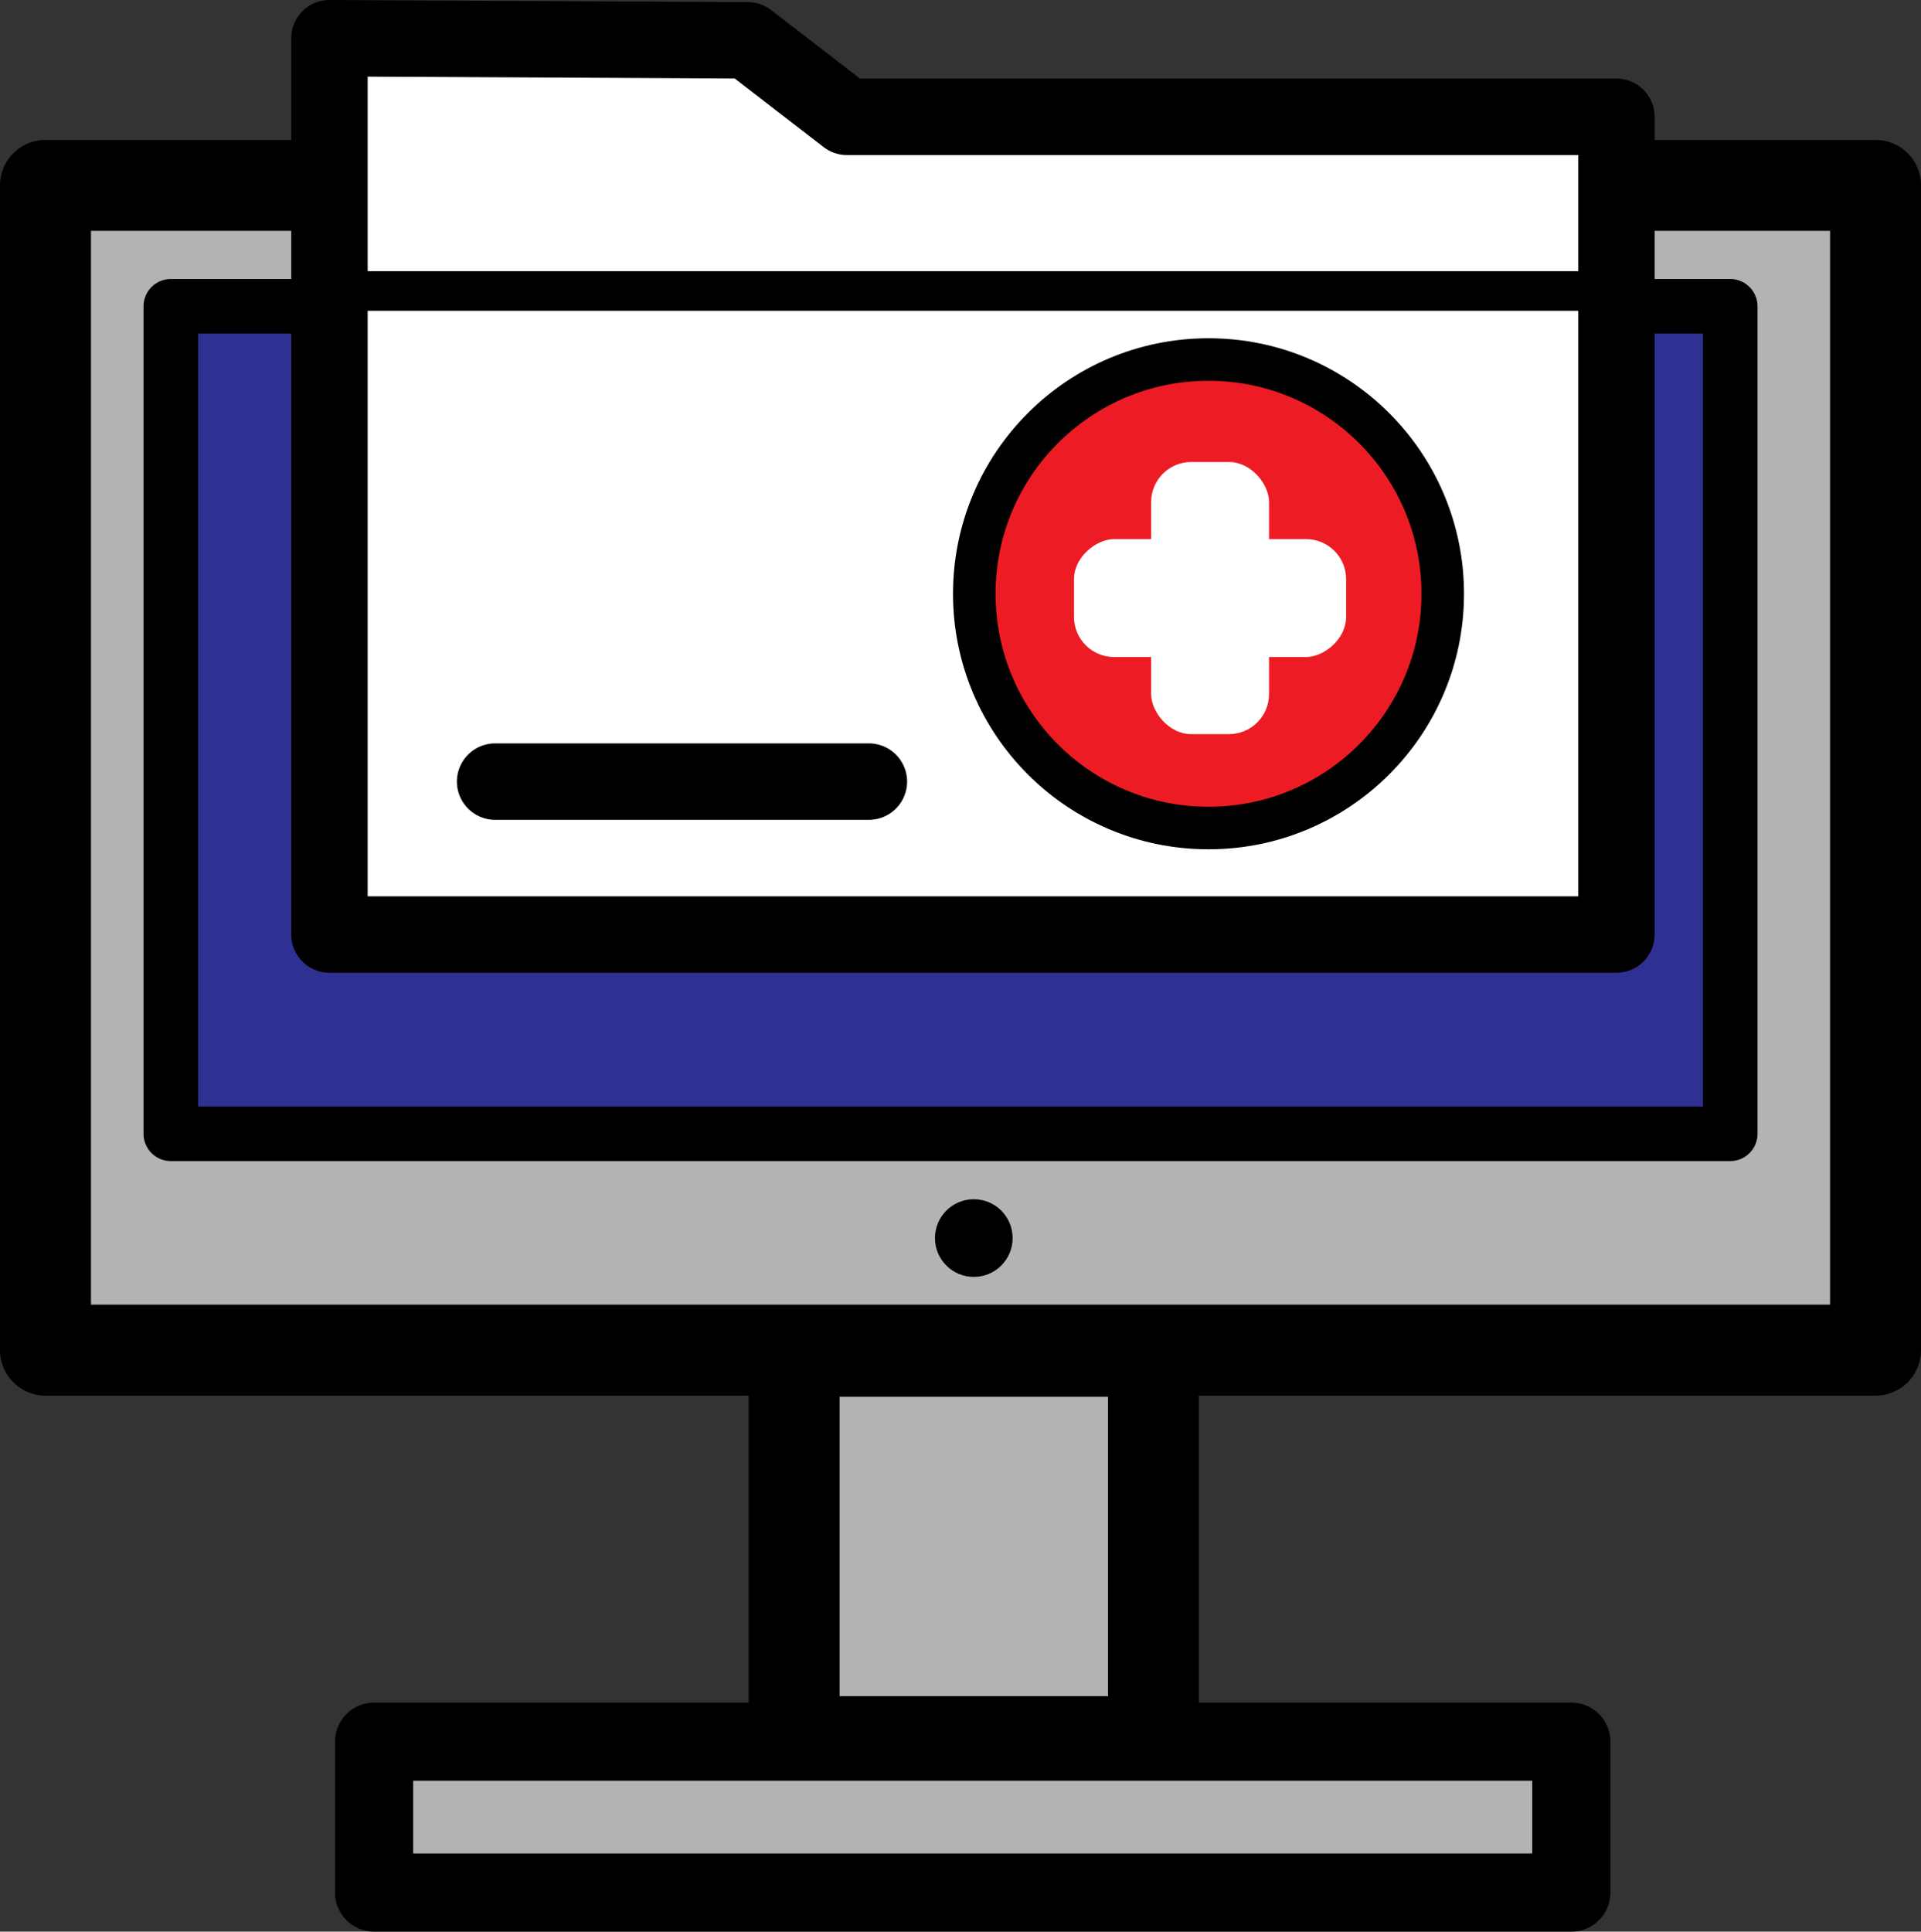
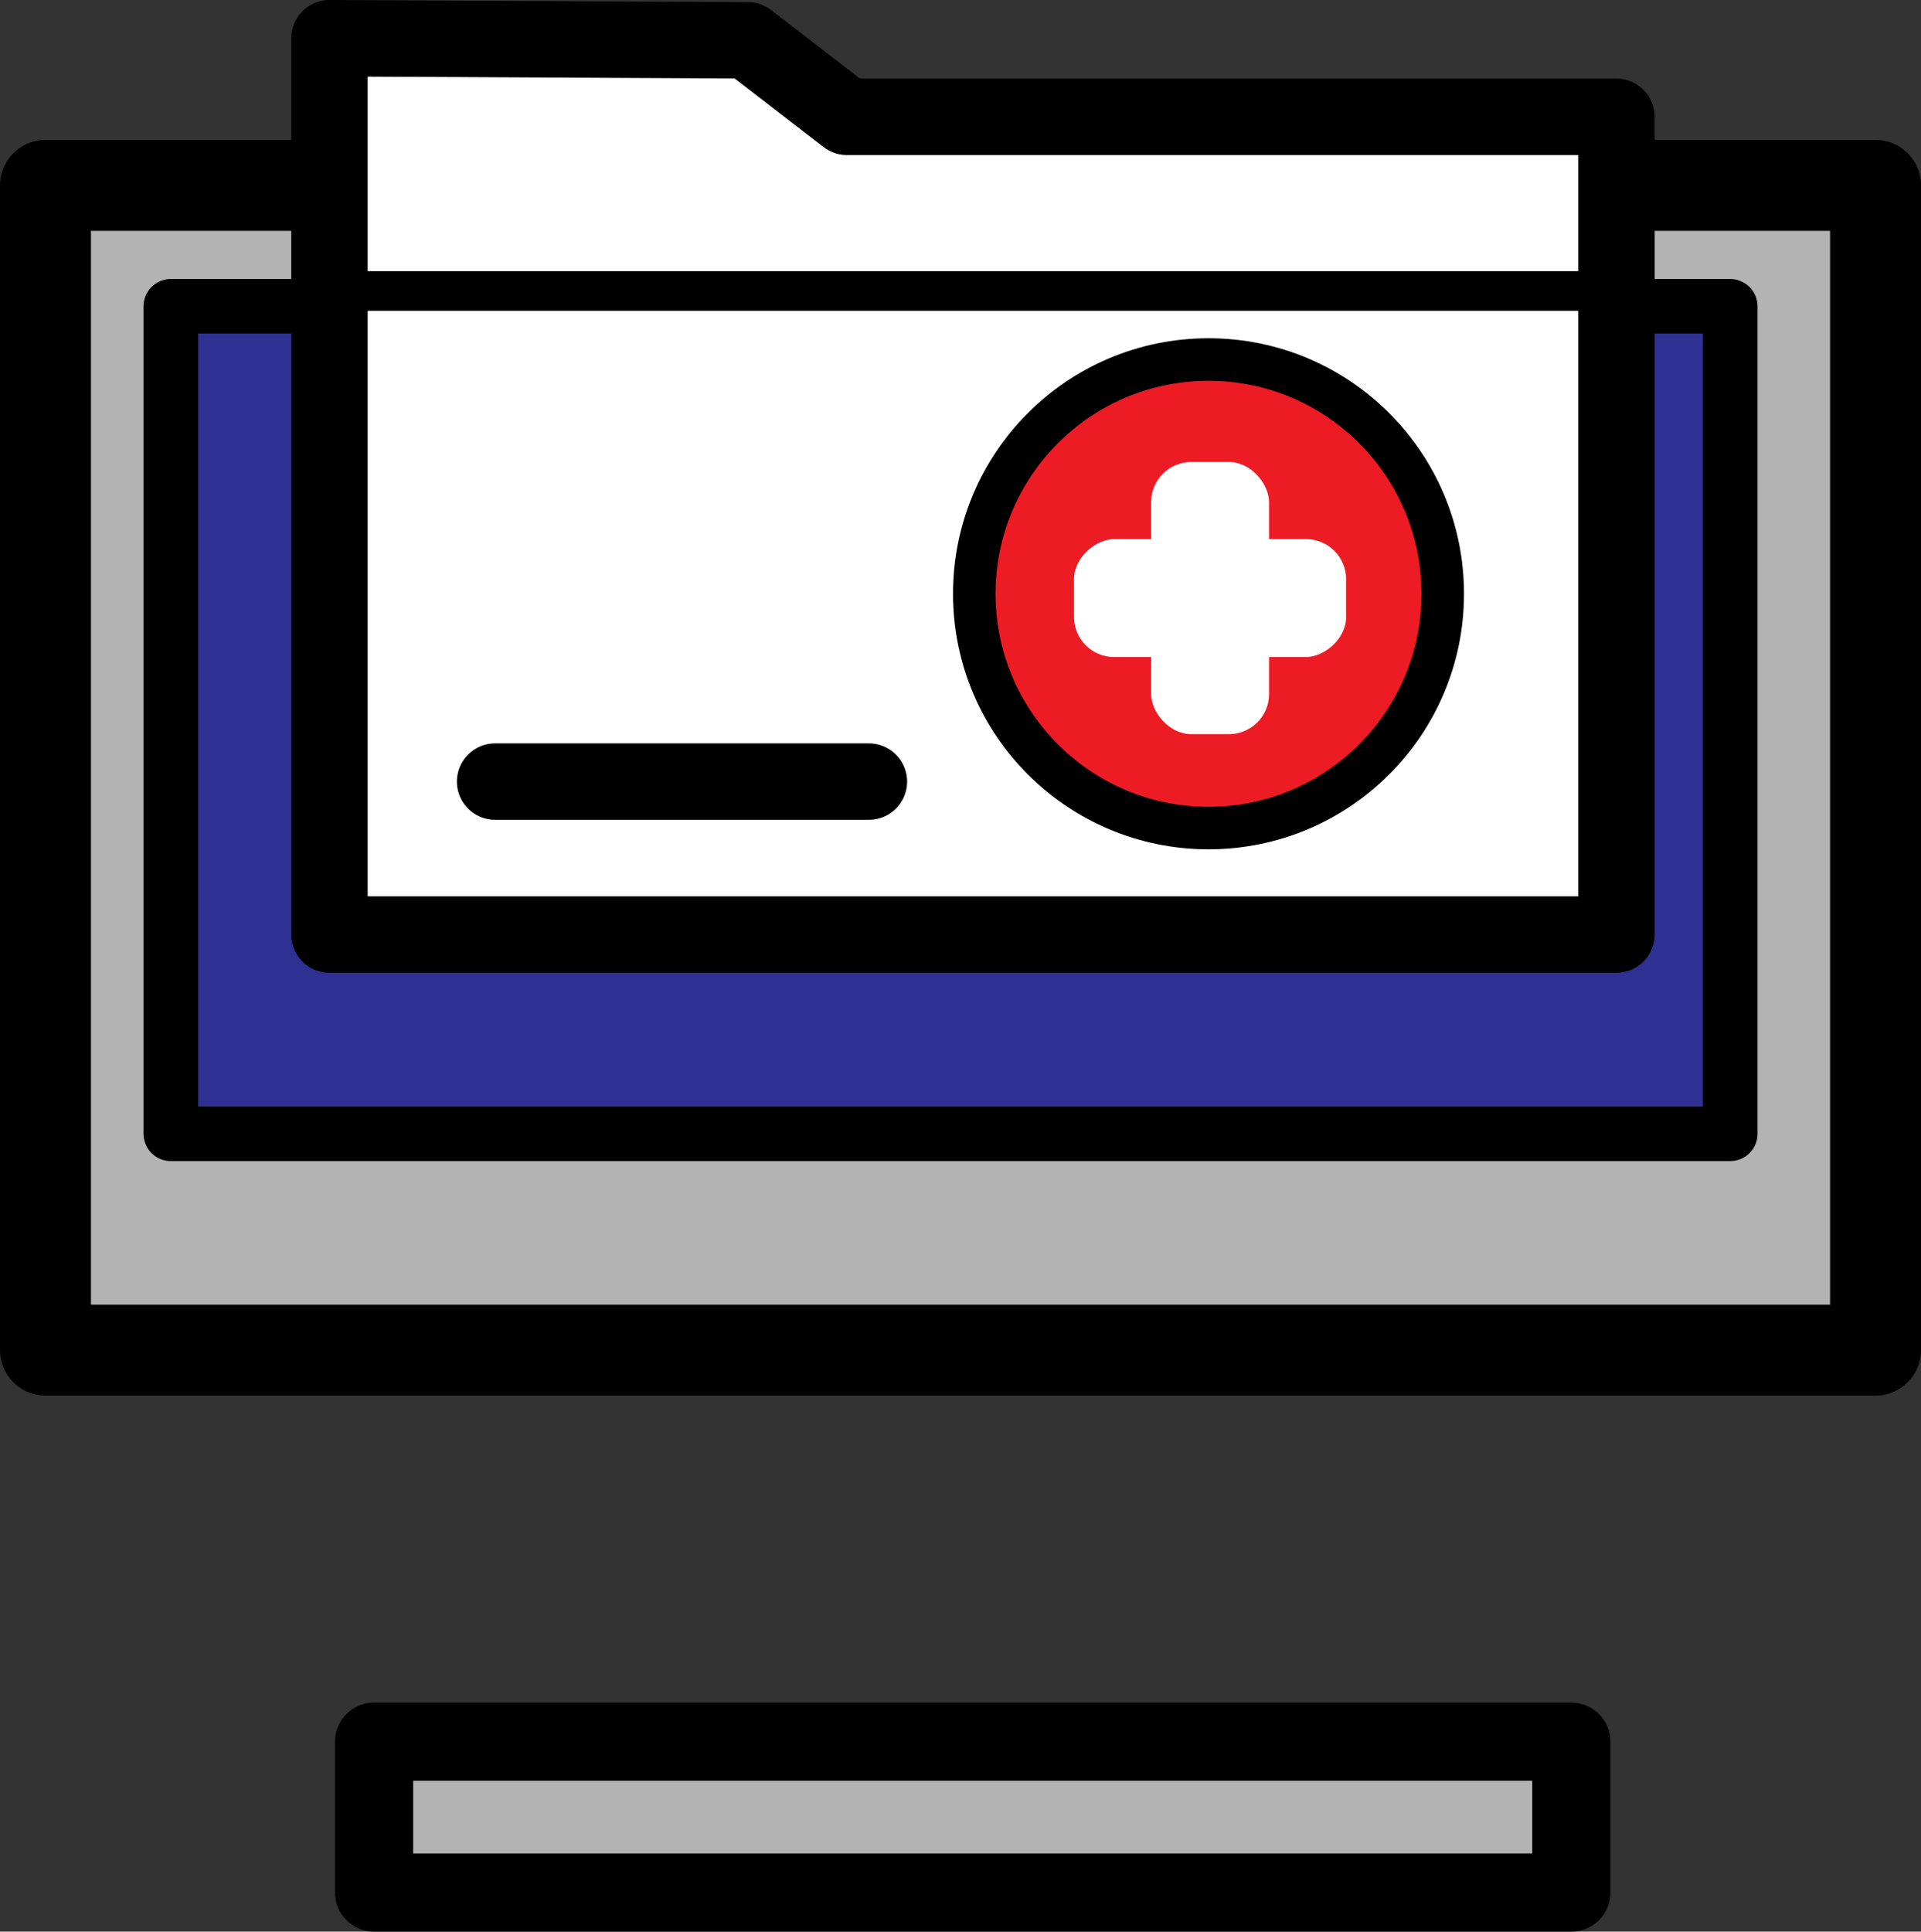
<svg xmlns="http://www.w3.org/2000/svg" viewBox="0 0 825.25 829.71">
  <rect x="0" y="0" width="825.25" height="829.71" fill="#333333" stroke="none" />
  <defs>
    <style>.a,.c{fill:#b3b3b3;}.a,.b,.c,.d,.e,.f,.g{stroke:#000;stroke-linejoin:round;}.a{stroke-width:39.07px;}.b{fill:#2e3192;stroke-width:23.44px;}.c{stroke-width:33.58px;}.d,.h{fill:#fff;}.d,.f{stroke-width:32.84px;}.e,.f{fill:none;}.e{stroke-width:17px;}.f{stroke-linecap:round;}.g{fill:#ed1c24;stroke-width:18.27px;}</style>
  </defs>
  <rect class="a" x="19.54" y="79.63" width="786.18" height="500.3" />
  <rect class="b" x="73.38" y="131.56" width="669.92" height="355.45" />
-   <circle cx="418.34" cy="531.8" r="16.68" />
-   <rect class="a" x="341.15" y="580.4" width="154.38" height="167.72" />
  <rect class="c" x="160.7" y="748.12" width="514.34" height="64.8" />
  <polygon class="d" points="694.4 401.42 141.53 401.42 141.53 16.42 321.26 17.33 363.86 50.18 694.4 50.18 694.4 401.42" />
  <line class="e" x1="141.54" y1="124.99" x2="694.4" y2="124.99" />
  <line class="f" x1="212.7" y1="335.73" x2="373.27" y2="335.73" />
  <circle class="g" cx="519.17" cy="255.05" r="100.62" />
  <rect class="h" x="494.52" y="198.45" width="50.65" height="116.89" rx="17.21" />
  <rect class="h" x="1056.98" y="427.03" width="50.65" height="116.89" rx="17.21" transform="translate(1005.32 -825.41) rotate(90)" />
</svg>